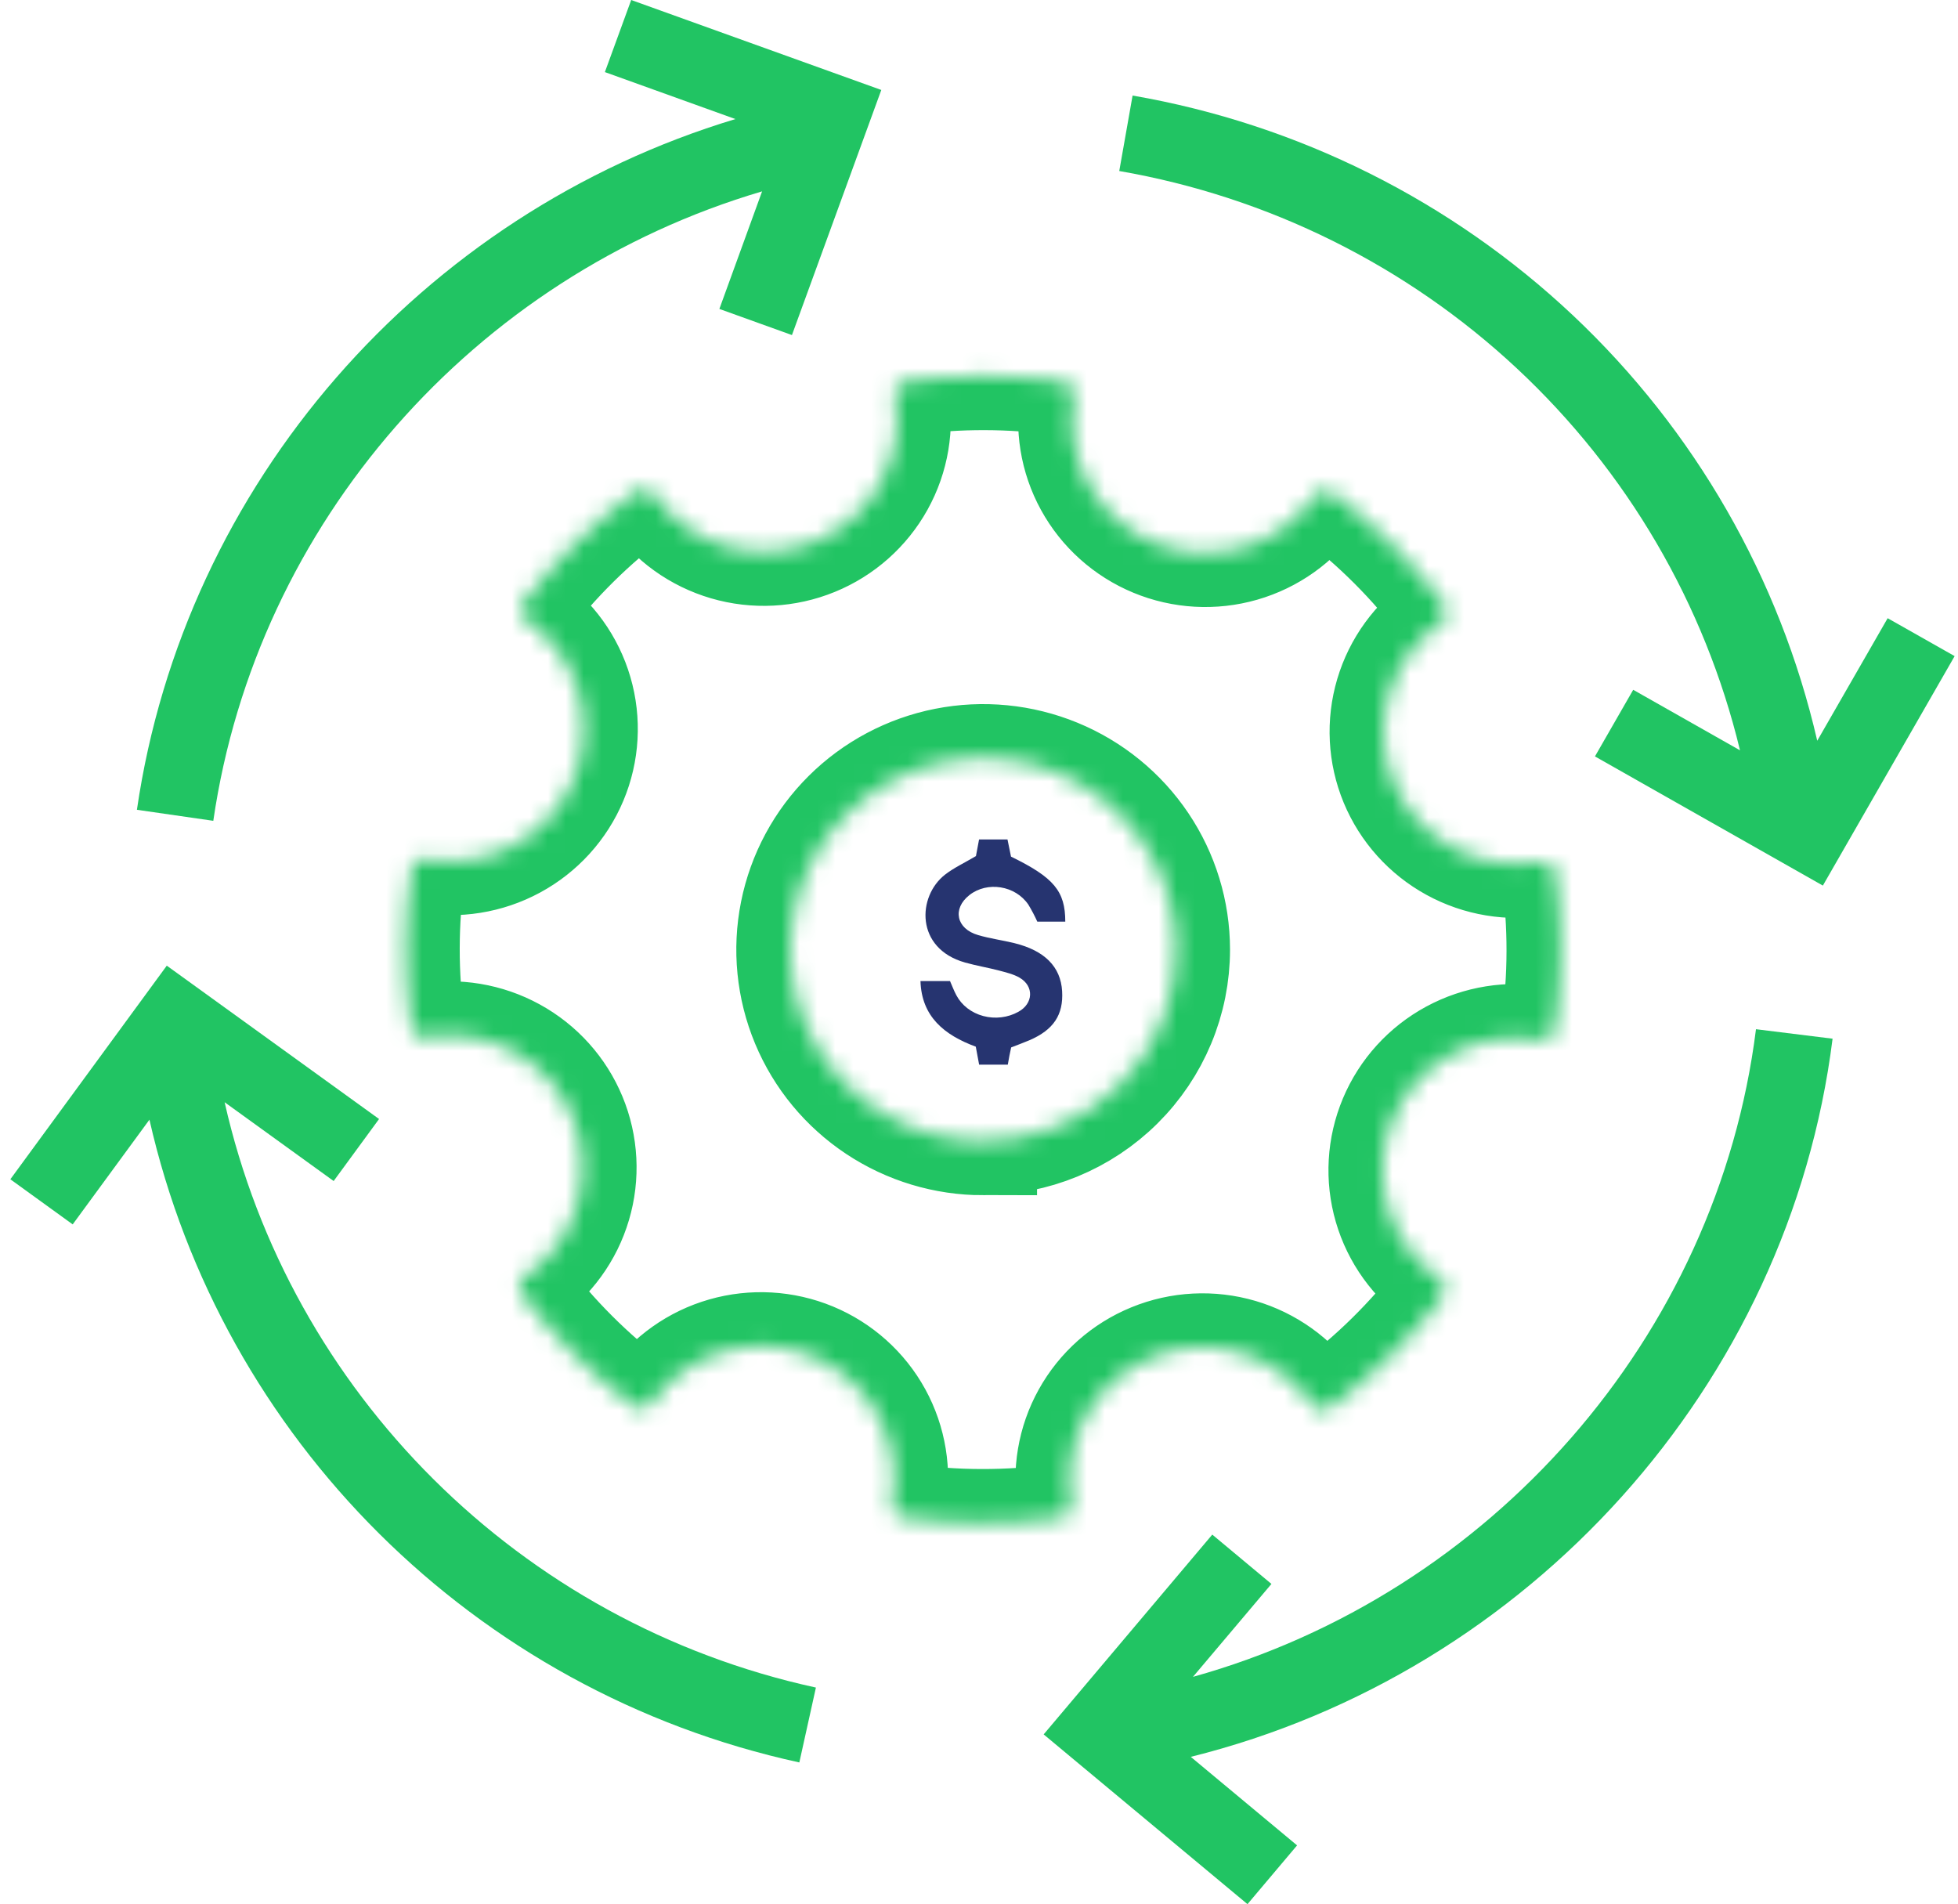
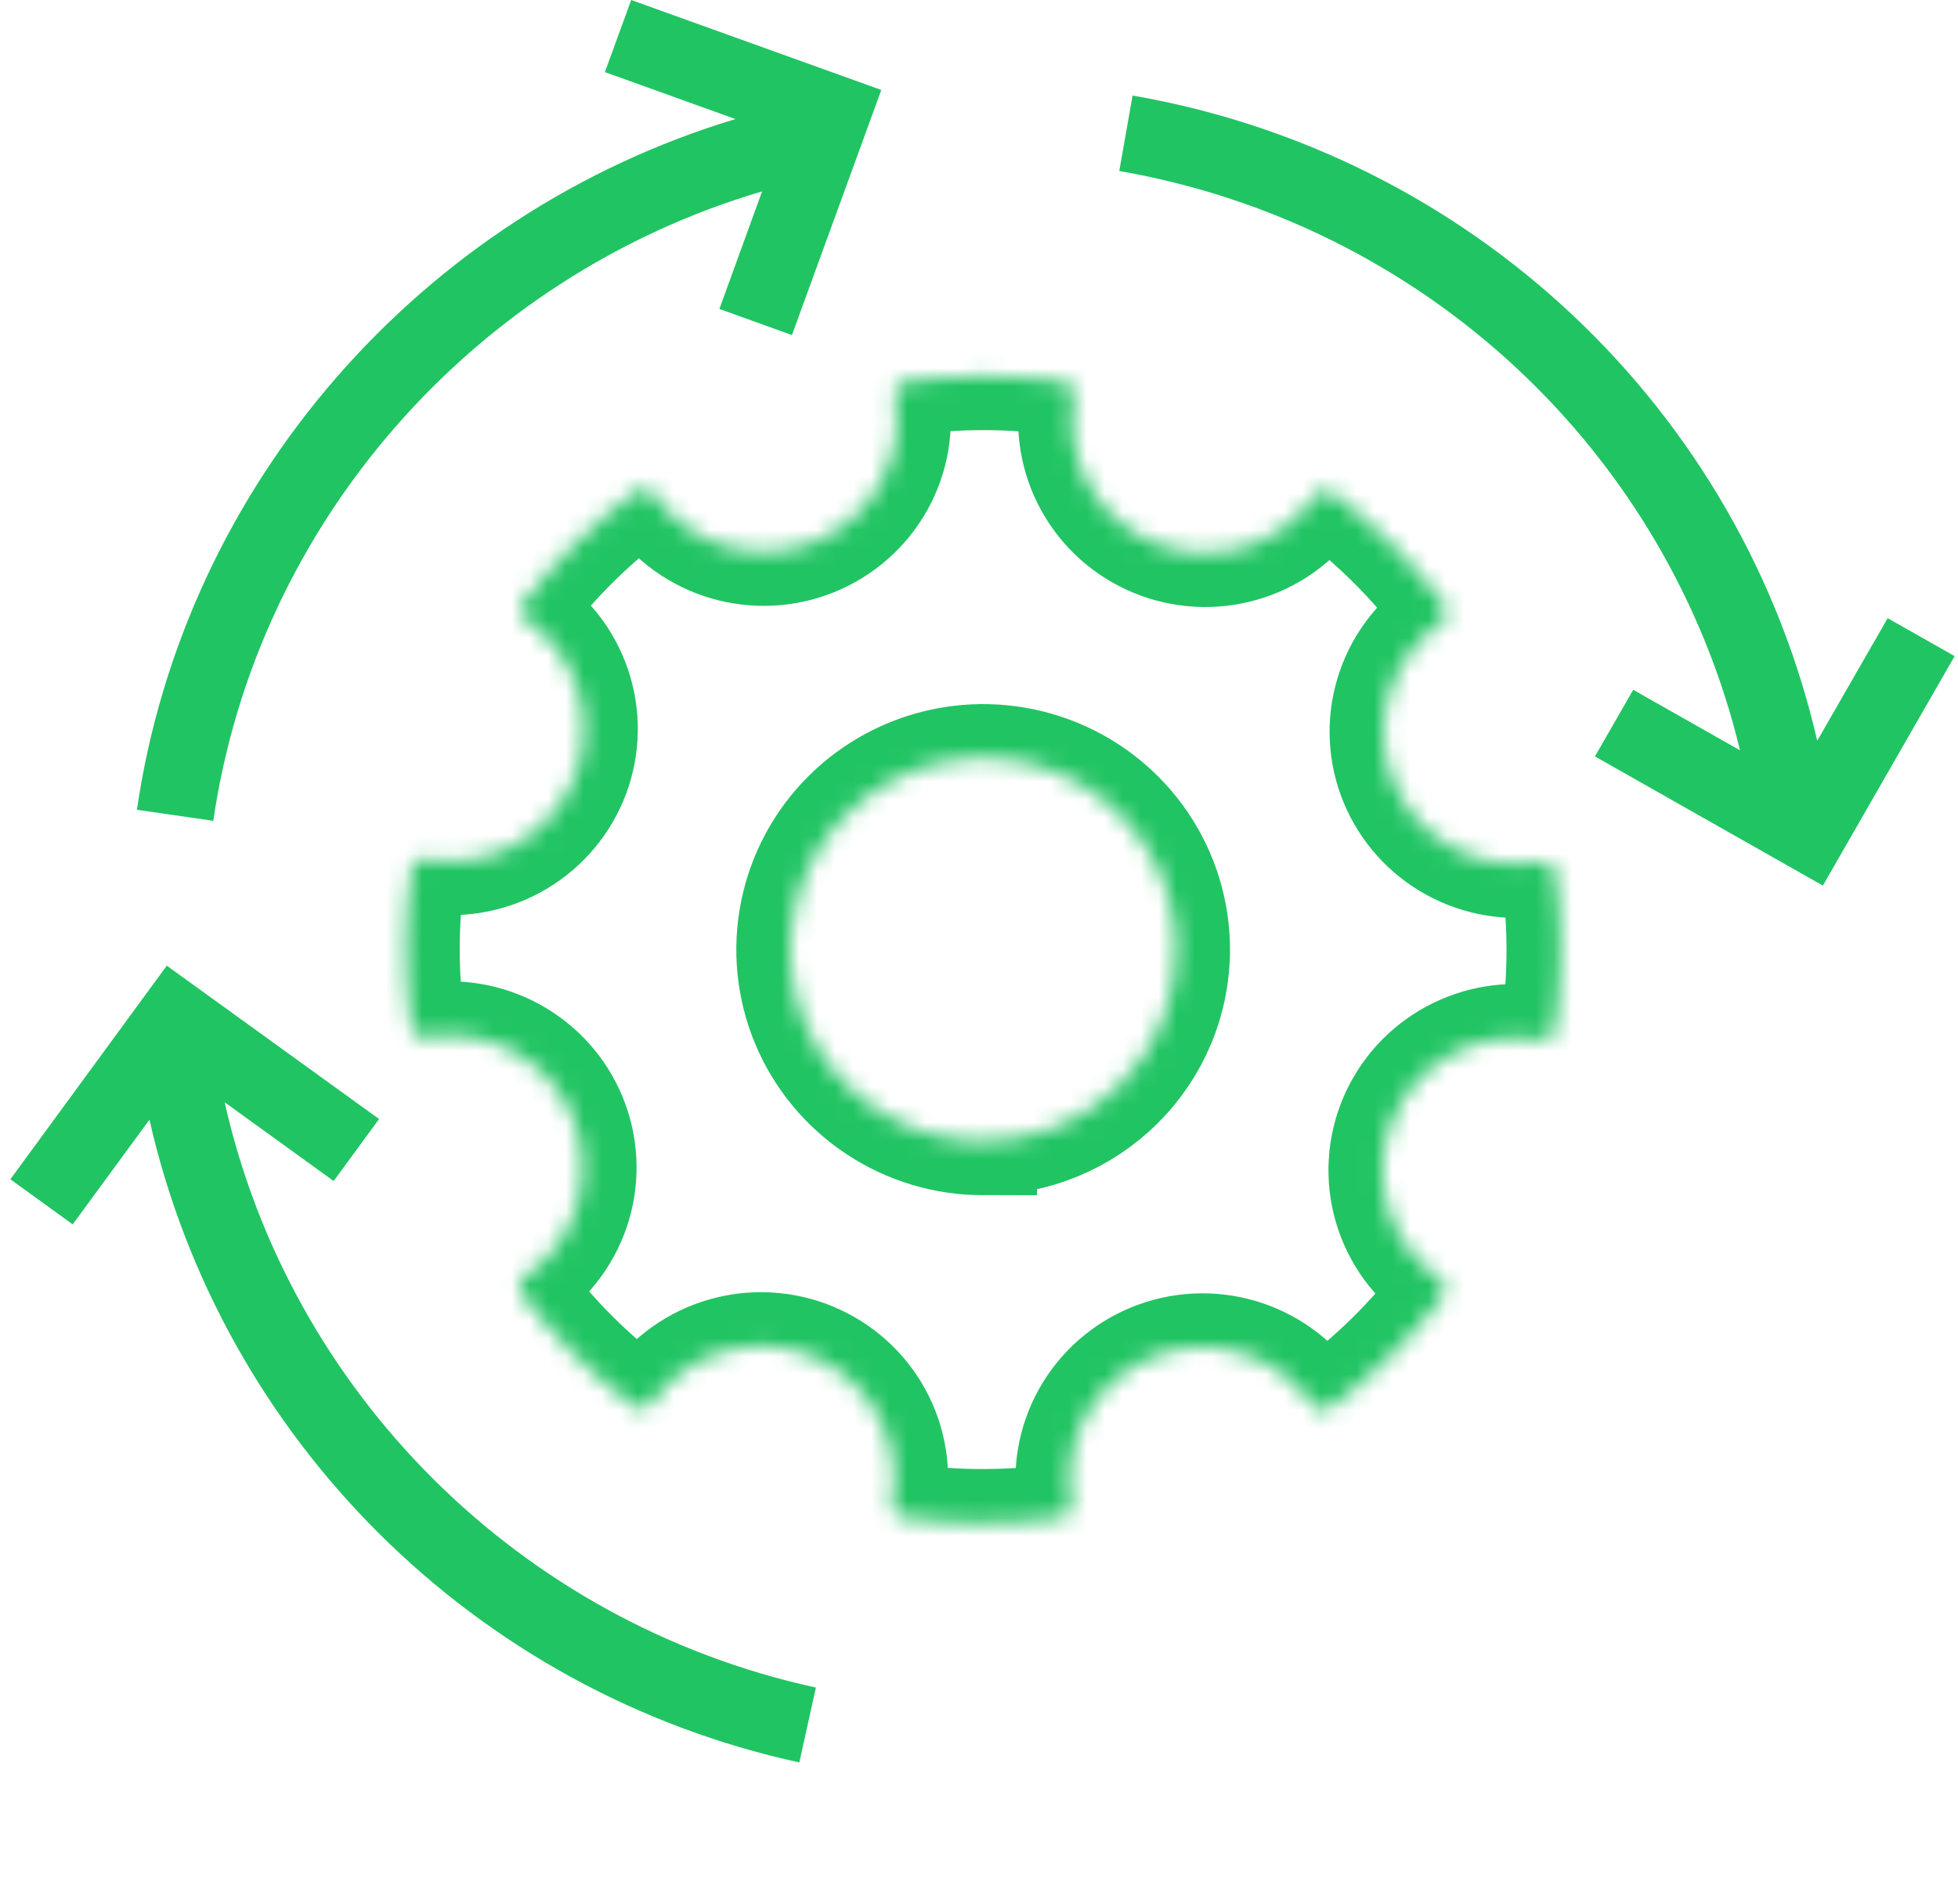
<svg xmlns="http://www.w3.org/2000/svg" width="109" height="106" viewBox="0 0 109 106" fill="none">
  <mask id="path-1-inside-1_209_960" fill="white">
    <path d="M86.569 48.576C86.553 48.481 86.518 48.39 86.466 48.308C86.413 48.226 86.345 48.156 86.265 48.101C86.185 48.047 86.094 48.008 85.999 47.989C85.903 47.97 85.805 47.971 85.71 47.99C84.045 48.279 82.332 47.995 80.852 47.184C79.373 46.374 78.216 45.087 77.573 43.534C76.931 41.982 76.842 40.259 77.32 38.649C77.798 37.04 78.815 35.641 80.202 34.683C80.284 34.631 80.354 34.562 80.408 34.482C80.463 34.402 80.5 34.312 80.518 34.217C80.537 34.122 80.535 34.024 80.515 33.93C80.494 33.835 80.454 33.746 80.398 33.667C78.63 31.326 76.544 29.239 74.199 27.467C74.119 27.41 74.029 27.369 73.933 27.347C73.838 27.326 73.739 27.323 73.642 27.341C73.546 27.359 73.454 27.396 73.372 27.45C73.29 27.504 73.221 27.574 73.167 27.656C72.196 29.03 70.782 30.034 69.158 30.501C67.535 30.968 65.799 30.87 64.239 30.223C62.68 29.576 61.389 28.42 60.581 26.945C59.773 25.471 59.497 23.766 59.797 22.114C59.818 22.019 59.819 21.921 59.8 21.826C59.782 21.73 59.744 21.64 59.689 21.56C59.634 21.479 59.563 21.411 59.481 21.359C59.398 21.306 59.306 21.271 59.21 21.255C56.292 20.847 53.332 20.841 50.413 21.238C50.316 21.254 50.224 21.288 50.142 21.34C50.06 21.392 49.989 21.46 49.934 21.54C49.879 21.62 49.841 21.71 49.821 21.805C49.802 21.9 49.803 21.998 49.823 22.093C50.114 23.746 49.828 25.448 49.012 26.917C48.196 28.387 46.9 29.536 45.337 30.174C43.774 30.812 42.039 30.901 40.419 30.426C38.798 29.951 37.39 28.94 36.426 27.562C36.373 27.48 36.304 27.411 36.223 27.357C36.143 27.303 36.052 27.265 35.956 27.247C35.86 27.229 35.762 27.23 35.667 27.251C35.571 27.271 35.481 27.311 35.402 27.367C33.045 29.123 30.945 31.196 29.16 33.525C29.102 33.603 29.061 33.693 29.039 33.788C29.017 33.883 29.015 33.981 29.033 34.077C29.051 34.173 29.088 34.265 29.143 34.346C29.197 34.427 29.268 34.496 29.35 34.549C30.734 35.513 31.744 36.918 32.214 38.531C32.684 40.143 32.586 41.867 31.935 43.416C31.284 44.966 30.119 46.248 28.635 47.05C27.15 47.853 25.434 48.127 23.77 47.828C23.675 47.808 23.576 47.807 23.48 47.826C23.384 47.844 23.293 47.882 23.212 47.937C23.131 47.991 23.063 48.062 23.01 48.143C22.957 48.225 22.922 48.317 22.906 48.412C22.494 51.31 22.488 54.251 22.889 57.15C22.904 57.245 22.939 57.337 22.992 57.419C23.044 57.5 23.112 57.571 23.193 57.625C23.273 57.68 23.364 57.718 23.459 57.737C23.555 57.756 23.653 57.756 23.749 57.736C25.412 57.448 27.125 57.733 28.603 58.543C30.082 59.353 31.238 60.639 31.88 62.19C32.523 63.741 32.613 65.464 32.136 67.072C31.66 68.681 30.645 70.081 29.259 71.039C29.177 71.091 29.108 71.16 29.053 71.24C28.999 71.32 28.961 71.411 28.943 71.505C28.925 71.6 28.926 71.698 28.947 71.793C28.967 71.887 29.007 71.976 29.063 72.055C30.832 74.396 32.918 76.482 35.263 78.255C35.342 78.312 35.432 78.353 35.528 78.375C35.624 78.397 35.723 78.399 35.819 78.381C35.916 78.363 36.008 78.326 36.089 78.272C36.171 78.218 36.241 78.148 36.294 78.066C37.265 76.693 38.679 75.689 40.303 75.223C41.926 74.757 43.661 74.855 45.221 75.501C46.78 76.148 48.071 77.304 48.879 78.778C49.686 80.252 49.963 81.956 49.663 83.608C49.642 83.703 49.641 83.801 49.66 83.896C49.679 83.992 49.717 84.082 49.772 84.162C49.827 84.243 49.897 84.311 49.98 84.363C50.062 84.416 50.154 84.451 50.251 84.467C53.169 84.876 56.129 84.881 59.049 84.484C59.145 84.468 59.236 84.433 59.319 84.382C59.401 84.33 59.471 84.262 59.526 84.182C59.581 84.102 59.62 84.012 59.639 83.918C59.658 83.823 59.657 83.725 59.638 83.631C59.347 81.978 59.633 80.275 60.449 78.806C61.265 77.336 62.561 76.188 64.124 75.55C65.686 74.912 67.422 74.823 69.042 75.297C70.663 75.772 72.071 76.782 73.035 78.16C73.088 78.242 73.157 78.311 73.238 78.365C73.319 78.419 73.409 78.456 73.505 78.475C73.601 78.493 73.699 78.492 73.794 78.471C73.889 78.451 73.979 78.411 74.058 78.355C76.416 76.599 78.516 74.527 80.3 72.198C80.358 72.119 80.399 72.029 80.421 71.934C80.443 71.839 80.445 71.741 80.427 71.645C80.409 71.549 80.372 71.458 80.318 71.376C80.263 71.295 80.193 71.226 80.11 71.173C78.727 70.209 77.716 68.804 77.246 67.191C76.776 65.579 76.875 63.855 77.526 62.306C78.177 60.756 79.341 59.474 80.826 58.672C82.311 57.87 84.027 57.595 85.69 57.894C85.785 57.914 85.884 57.915 85.981 57.897C86.076 57.878 86.168 57.841 86.249 57.786C86.33 57.731 86.399 57.661 86.451 57.579C86.504 57.497 86.539 57.406 86.555 57.31C86.966 54.413 86.97 51.474 86.569 48.576ZM54.731 63.535C52.606 63.535 50.53 62.909 48.763 61.736C46.997 60.564 45.62 58.898 44.807 56.949C43.994 54.999 43.781 52.854 44.196 50.785C44.61 48.715 45.633 46.814 47.135 45.322C48.637 43.829 50.55 42.813 52.634 42.401C54.717 41.989 56.877 42.2 58.84 43.007C60.803 43.813 62.481 45.18 63.662 46.934C64.843 48.689 65.473 50.751 65.474 52.861C65.474 54.262 65.196 55.65 64.656 56.944C64.116 58.239 63.325 59.415 62.327 60.406C61.33 61.397 60.145 62.183 58.842 62.719C57.538 63.255 56.142 63.531 54.731 63.531V63.535Z" />
  </mask>
  <path d="M86.569 48.576C86.553 48.481 86.518 48.39 86.466 48.308C86.413 48.226 86.345 48.156 86.265 48.101C86.185 48.047 86.094 48.008 85.999 47.989C85.903 47.97 85.805 47.971 85.71 47.99C84.045 48.279 82.332 47.995 80.852 47.184C79.373 46.374 78.216 45.087 77.573 43.534C76.931 41.982 76.842 40.259 77.32 38.649C77.798 37.04 78.815 35.641 80.202 34.683C80.284 34.631 80.354 34.562 80.408 34.482C80.463 34.402 80.5 34.312 80.518 34.217C80.537 34.122 80.535 34.024 80.515 33.93C80.494 33.835 80.454 33.746 80.398 33.667C78.63 31.326 76.544 29.239 74.199 27.467C74.119 27.41 74.029 27.369 73.933 27.347C73.838 27.326 73.739 27.323 73.642 27.341C73.546 27.359 73.454 27.396 73.372 27.45C73.29 27.504 73.221 27.574 73.167 27.656C72.196 29.03 70.782 30.034 69.158 30.501C67.535 30.968 65.799 30.87 64.239 30.223C62.68 29.576 61.389 28.42 60.581 26.945C59.773 25.471 59.497 23.766 59.797 22.114C59.818 22.019 59.819 21.921 59.8 21.826C59.782 21.73 59.744 21.64 59.689 21.56C59.634 21.479 59.563 21.411 59.481 21.359C59.398 21.306 59.306 21.271 59.21 21.255C56.292 20.847 53.332 20.841 50.413 21.238C50.316 21.254 50.224 21.288 50.142 21.34C50.06 21.392 49.989 21.46 49.934 21.54C49.879 21.62 49.841 21.71 49.821 21.805C49.802 21.9 49.803 21.998 49.823 22.093C50.114 23.746 49.828 25.448 49.012 26.917C48.196 28.387 46.9 29.536 45.337 30.174C43.774 30.812 42.039 30.901 40.419 30.426C38.798 29.951 37.39 28.94 36.426 27.562C36.373 27.48 36.304 27.411 36.223 27.357C36.143 27.303 36.052 27.265 35.956 27.247C35.86 27.229 35.762 27.23 35.667 27.251C35.571 27.271 35.481 27.311 35.402 27.367C33.045 29.123 30.945 31.196 29.16 33.525C29.102 33.603 29.061 33.693 29.039 33.788C29.017 33.883 29.015 33.981 29.033 34.077C29.051 34.173 29.088 34.265 29.143 34.346C29.197 34.427 29.268 34.496 29.35 34.549C30.734 35.513 31.744 36.918 32.214 38.531C32.684 40.143 32.586 41.867 31.935 43.416C31.284 44.966 30.119 46.248 28.635 47.05C27.15 47.853 25.434 48.127 23.77 47.828C23.675 47.808 23.576 47.807 23.48 47.826C23.384 47.844 23.293 47.882 23.212 47.937C23.131 47.991 23.063 48.062 23.01 48.143C22.957 48.225 22.922 48.317 22.906 48.412C22.494 51.31 22.488 54.251 22.889 57.15C22.904 57.245 22.939 57.337 22.992 57.419C23.044 57.5 23.112 57.571 23.193 57.625C23.273 57.68 23.364 57.718 23.459 57.737C23.555 57.756 23.653 57.756 23.749 57.736C25.412 57.448 27.125 57.733 28.603 58.543C30.082 59.353 31.238 60.639 31.88 62.19C32.523 63.741 32.613 65.464 32.136 67.072C31.66 68.681 30.645 70.081 29.259 71.039C29.177 71.091 29.108 71.16 29.053 71.24C28.999 71.32 28.961 71.411 28.943 71.505C28.925 71.6 28.926 71.698 28.947 71.793C28.967 71.887 29.007 71.976 29.063 72.055C30.832 74.396 32.918 76.482 35.263 78.255C35.342 78.312 35.432 78.353 35.528 78.375C35.624 78.397 35.723 78.399 35.819 78.381C35.916 78.363 36.008 78.326 36.089 78.272C36.171 78.218 36.241 78.148 36.294 78.066C37.265 76.693 38.679 75.689 40.303 75.223C41.926 74.757 43.661 74.855 45.221 75.501C46.78 76.148 48.071 77.304 48.879 78.778C49.686 80.252 49.963 81.956 49.663 83.608C49.642 83.703 49.641 83.801 49.66 83.896C49.679 83.992 49.717 84.082 49.772 84.162C49.827 84.243 49.897 84.311 49.98 84.363C50.062 84.416 50.154 84.451 50.251 84.467C53.169 84.876 56.129 84.881 59.049 84.484C59.145 84.468 59.236 84.433 59.319 84.382C59.401 84.33 59.471 84.262 59.526 84.182C59.581 84.102 59.62 84.012 59.639 83.918C59.658 83.823 59.657 83.725 59.638 83.631C59.347 81.978 59.633 80.275 60.449 78.806C61.265 77.336 62.561 76.188 64.124 75.55C65.686 74.912 67.422 74.823 69.042 75.297C70.663 75.772 72.071 76.782 73.035 78.16C73.088 78.242 73.157 78.311 73.238 78.365C73.319 78.419 73.409 78.456 73.505 78.475C73.601 78.493 73.699 78.492 73.794 78.471C73.889 78.451 73.979 78.411 74.058 78.355C76.416 76.599 78.516 74.527 80.3 72.198C80.358 72.119 80.399 72.029 80.421 71.934C80.443 71.839 80.445 71.741 80.427 71.645C80.409 71.549 80.372 71.458 80.318 71.376C80.263 71.295 80.193 71.226 80.11 71.173C78.727 70.209 77.716 68.804 77.246 67.191C76.776 65.579 76.875 63.855 77.526 62.306C78.177 60.756 79.341 59.474 80.826 58.672C82.311 57.87 84.027 57.595 85.69 57.894C85.785 57.914 85.884 57.915 85.981 57.897C86.076 57.878 86.168 57.841 86.249 57.786C86.33 57.731 86.399 57.661 86.451 57.579C86.504 57.497 86.539 57.406 86.555 57.31C86.966 54.413 86.97 51.474 86.569 48.576ZM54.731 63.535C52.606 63.535 50.53 62.909 48.763 61.736C46.997 60.564 45.62 58.898 44.807 56.949C43.994 54.999 43.781 52.854 44.196 50.785C44.61 48.715 45.633 46.814 47.135 45.322C48.637 43.829 50.55 42.813 52.634 42.401C54.717 41.989 56.877 42.2 58.84 43.007C60.803 43.813 62.481 45.18 63.662 46.934C64.843 48.689 65.473 50.751 65.474 52.861C65.474 54.262 65.196 55.65 64.656 56.944C64.116 58.239 63.325 59.415 62.327 60.406C61.33 61.397 60.145 62.183 58.842 62.719C57.538 63.255 56.142 63.531 54.731 63.531V63.535Z" stroke="#21C463" stroke-width="6" mask="url(#path-1-inside-1_209_960)" />
-   <path d="M56.29 58.308C56.256 58.468 56.225 58.611 56.196 58.754C56.167 58.898 56.144 59.045 56.103 59.267H54.507C54.447 58.942 54.389 58.625 54.321 58.266C52.566 57.619 51.304 56.593 51.242 54.614H52.887C53.001 54.87 53.101 55.149 53.242 55.408C53.389 55.684 53.597 55.929 53.855 56.128C54.113 56.326 54.414 56.474 54.738 56.56C55.063 56.647 55.404 56.671 55.739 56.631C56.075 56.591 56.398 56.488 56.686 56.328C57.526 55.875 57.578 54.896 56.752 54.421C56.416 54.228 56.002 54.131 55.618 54.028C54.991 53.864 54.346 53.758 53.724 53.582C50.941 52.798 51.06 49.894 52.612 48.687C53.1 48.308 53.69 48.035 54.33 47.656C54.369 47.444 54.429 47.124 54.504 46.73H56.086C56.156 47.074 56.221 47.39 56.282 47.686C58.663 48.848 59.303 49.602 59.303 51.306H57.746C57.599 50.981 57.433 50.665 57.247 50.358C56.523 49.292 54.96 49.045 53.966 49.827C53.003 50.585 53.234 51.703 54.451 52.054C55.11 52.248 55.802 52.339 56.471 52.503C58.157 52.918 59.047 53.82 59.127 55.172C59.206 56.492 58.652 57.329 57.308 57.908C56.976 58.049 56.637 58.172 56.29 58.308Z" fill="#263470" />
  <path d="M35.138 0L33.673 4.013L40.94 6.628C23.456 11.896 10.269 26.936 7.622 45.079L11.874 45.693C14.29 29.107 26.398 15.38 42.425 10.653L40.047 17.198L44.087 18.652L49.061 5.008L35.138 0Z" fill="#21C463" />
  <path d="M105.084 34.414L101.164 41.236C99.079 32.187 94.35 23.95 87.569 17.56C80.788 11.171 72.259 6.912 63.05 5.319L62.308 9.52C70.608 10.958 78.303 14.778 84.444 20.509C90.584 26.239 94.902 33.629 96.864 41.768L90.919 38.4L88.789 42.108L101.477 49.299L108.813 36.525L105.084 34.414Z" fill="#21C463" />
-   <path d="M102.018 57.822L97.754 57.294C95.599 74.452 82.962 88.734 66.411 93.347L70.78 88.174L67.486 85.428L58.099 96.55L69.446 106L72.207 102.728L66.289 97.8C85.109 93.12 99.595 77.122 102.018 57.822Z" fill="#21C463" />
  <path d="M12.505 61.359L18.574 65.745L21.102 62.293L9.285 53.756L0.576 65.648L4.047 68.159L8.319 62.33C12.342 80.055 26.371 94.159 44.498 98.112L45.421 93.943C28.92 90.345 16.146 77.499 12.505 61.359Z" fill="#21C463" />
</svg>